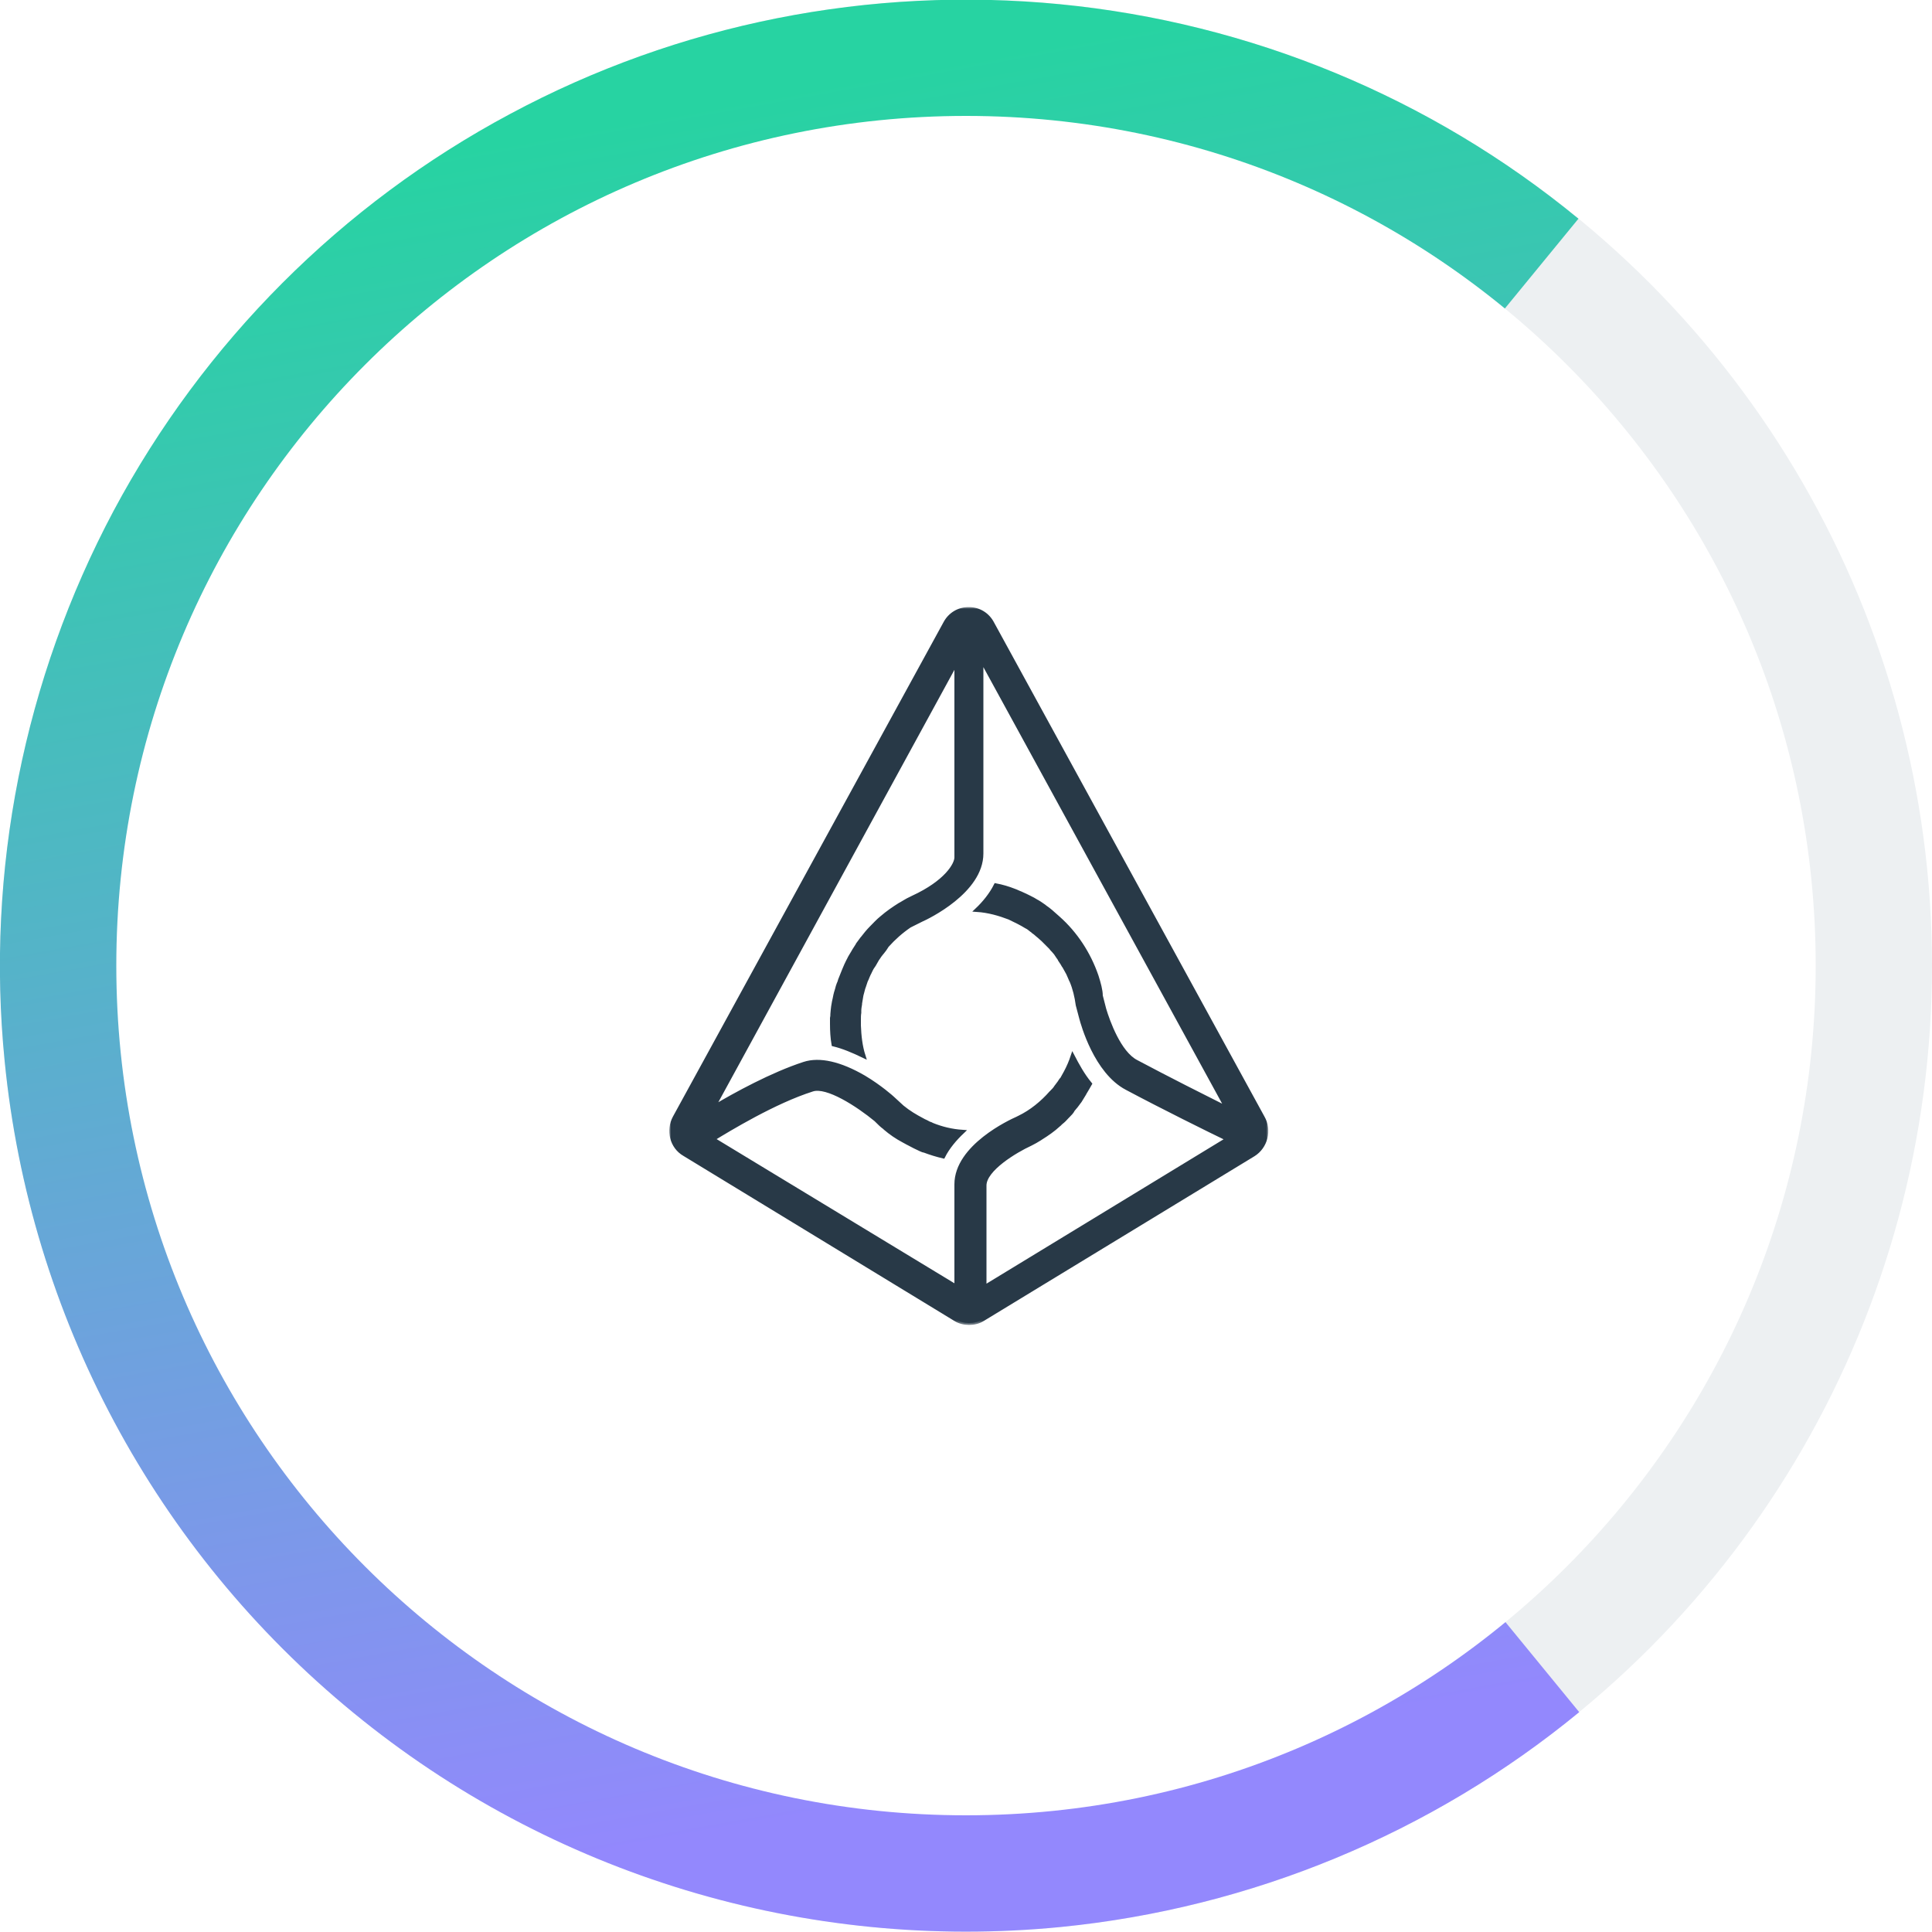
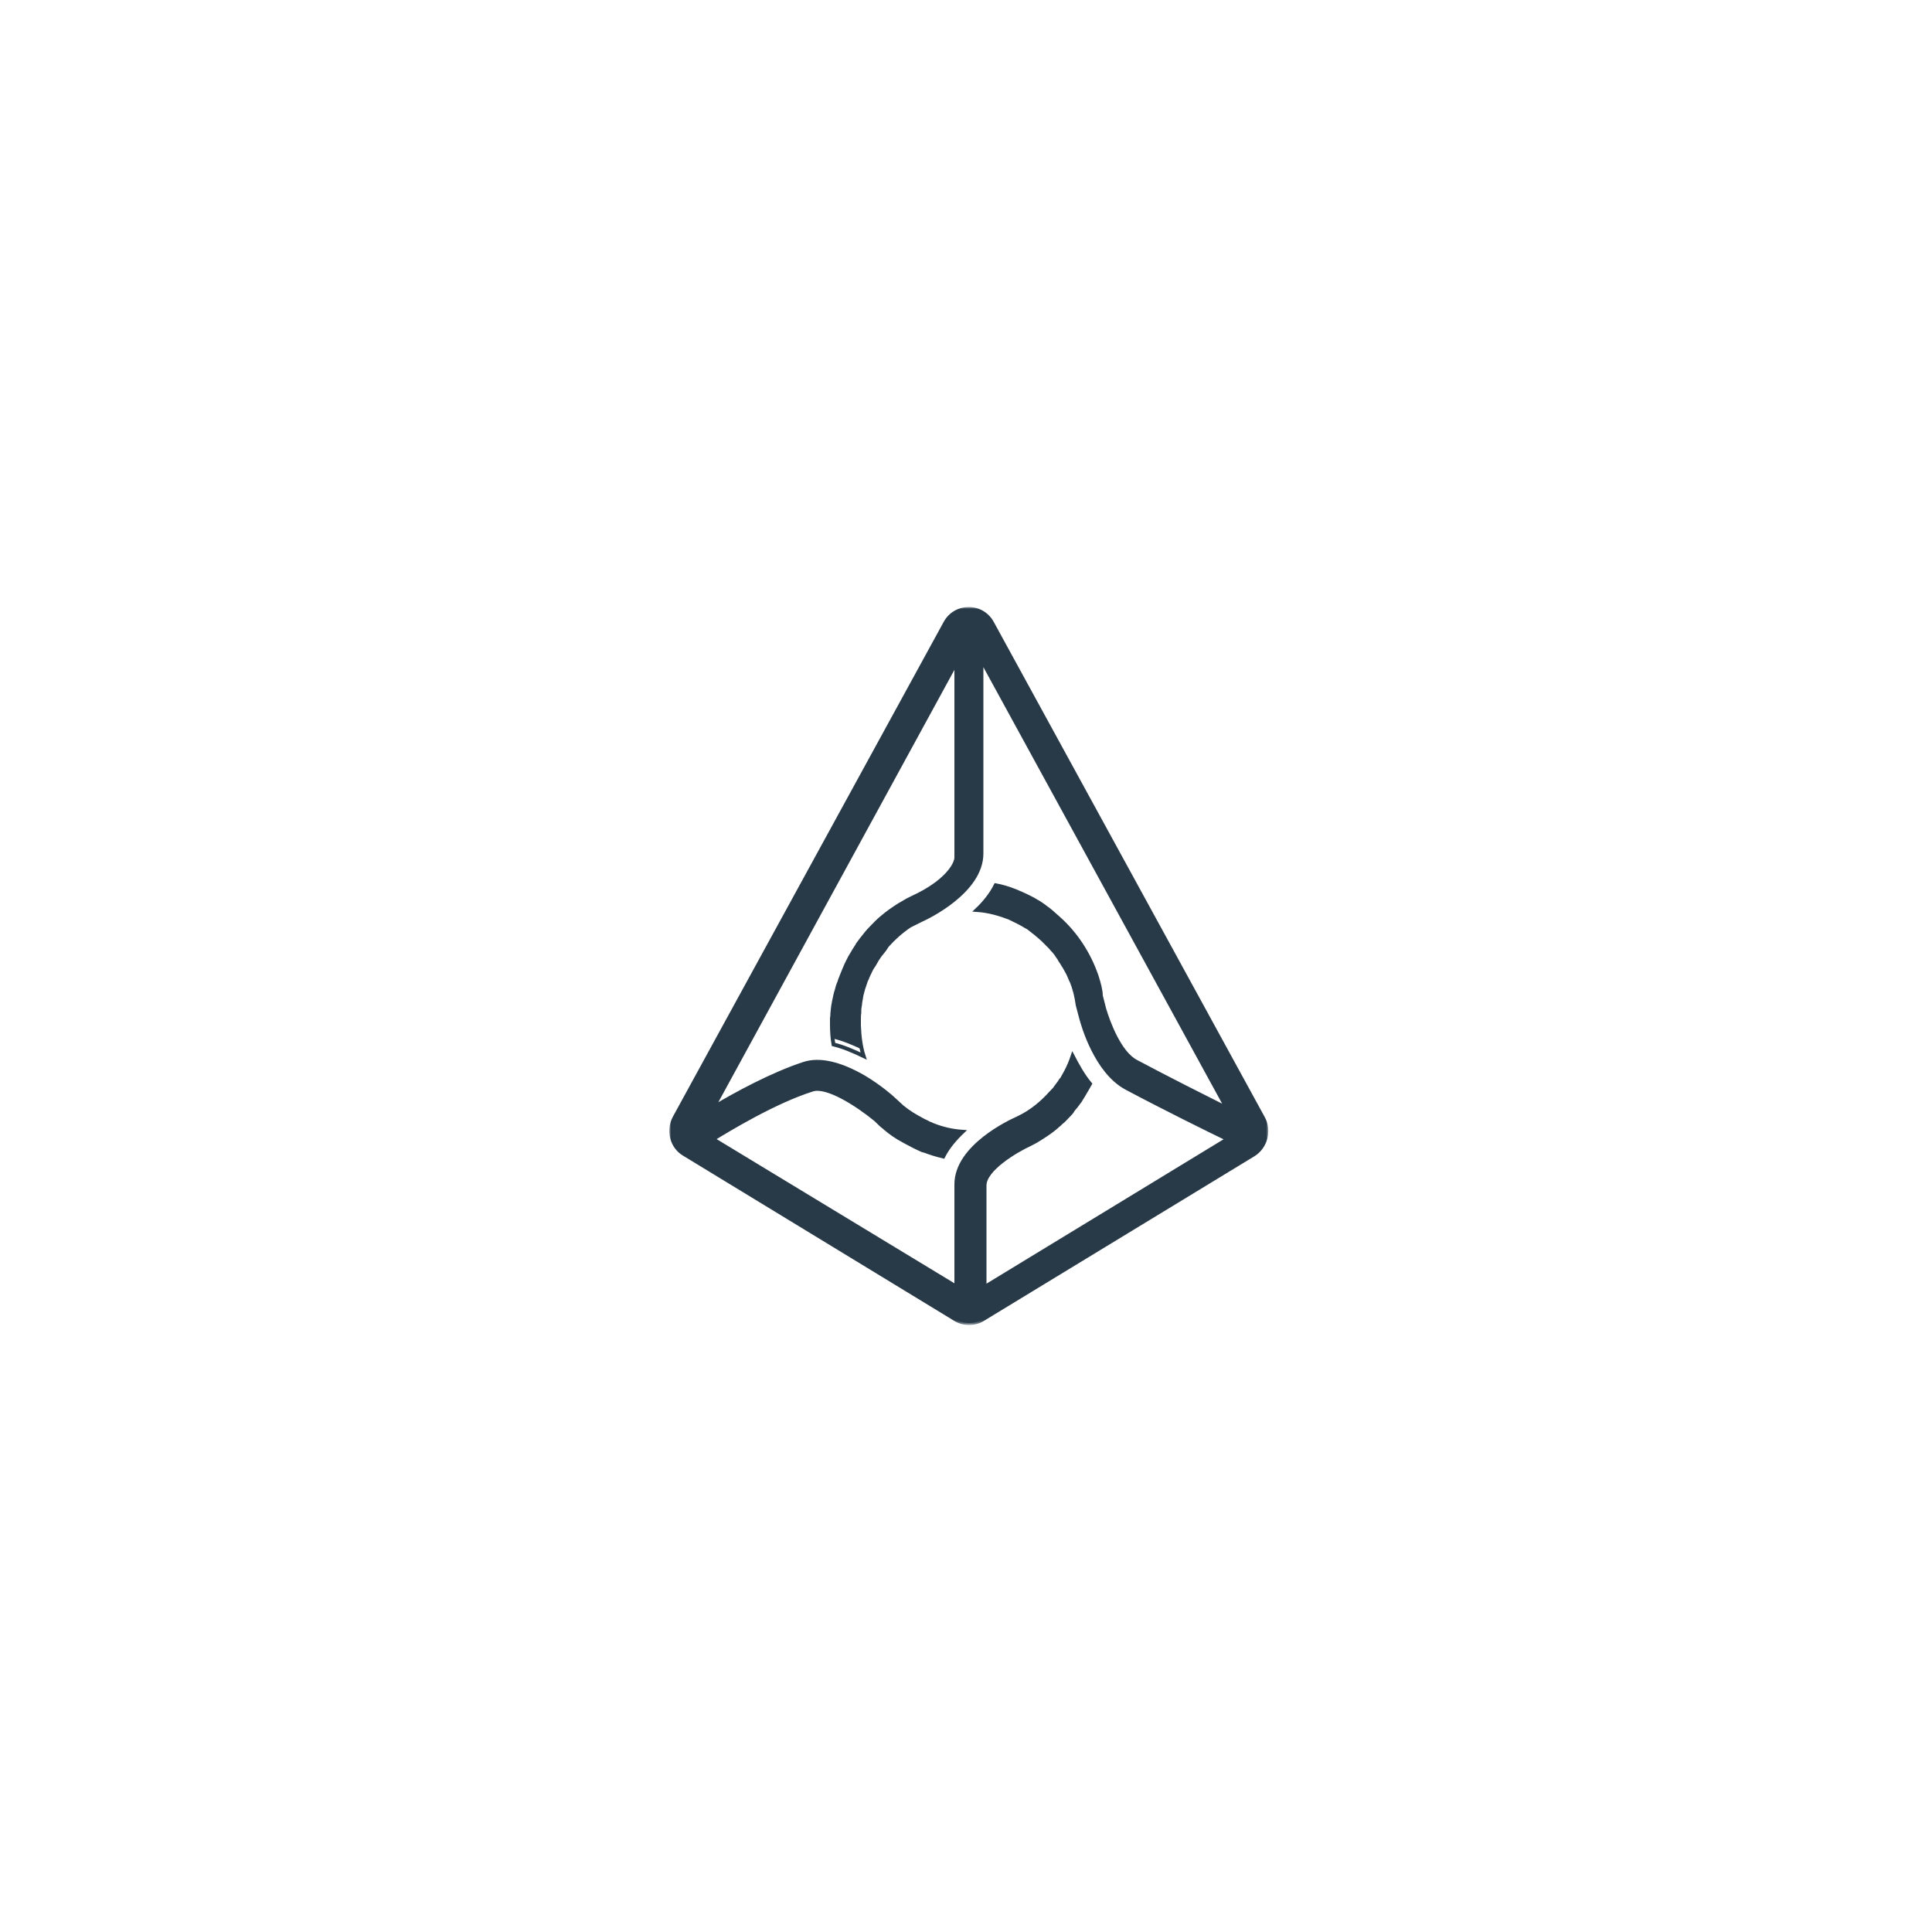
<svg xmlns="http://www.w3.org/2000/svg" version="1.1" id="CREP" x="0px" y="0px" viewBox="0 0 500 500" style="enable-background:new 0 0 500 500;" xml:space="preserve">
  <style type="text/css">
	.st0{fill:#EDF0F2;}
	.st1{fill:url(#SVGID_1_);}
	.st2{fill:#FFFFFF;}
	.st3{fill-rule:evenodd;clip-rule:evenodd;fill:#283947;}
	.st4{fill:#FFFFFF;filter:url(#Adobe_OpacityMaskFilter);}
	.st5{fill-rule:evenodd;clip-rule:evenodd;}
	.st6{mask:url(#path-4-outside-1_1_);fill:none;stroke:#283947;}
</style>
-   <circle class="st0" cx="250" cy="249.9" r="250" />
  <linearGradient id="SVGID_1_" gradientUnits="userSpaceOnUse" x1="179.522" y1="474.63" x2="257.917" y2="39.992" gradientTransform="matrix(1 0 0 -1 0 502)">
    <stop offset="0" style="stop-color:#27D3A2" />
    <stop offset="1" style="stop-color:#9388FD" />
  </linearGradient>
-   <path class="st1" d="M408.7,443.1c-38.2,31.4-84.9,50.7-134.1,55.6c-66,6.5-131.9-13.4-183.1-55.4c-51.3-42-83.8-102.7-90.3-168.7  c-4.9-49.2,5-98.8,28.2-142.4C52.7,88.6,88.4,52.8,132,29.5C175.6,6.1,225.1-3.7,274.4,1.1c49.2,4.8,95.9,24.1,134.1,55.5  l-50.4,61.5c-26.1-21.4-57.9-34.5-91.5-37.8c-33.6-3.3-67.3,3.5-97,19.4c-29.7,15.9-54.1,40.3-69.9,70  c-15.9,29.7-22.6,63.5-19.2,97.1c4.5,45,26.6,86.4,61.6,115c35,28.7,79.9,42.3,124.9,37.8c33.5-3.3,65.4-16.5,91.4-37.9L408.7,443.1  z" />
-   <path class="st2" d="M250,469.8c121.5,0,219.9-98.5,219.9-219.9C469.9,128.4,371.5,30,250,30C128.5,30,30.1,128.4,30.1,249.9  C30.1,371.4,128.5,469.8,250,469.8z" />
-   <path class="st3" d="M283.8,252.6c-2-5.8-5.4-11-9.9-15l-1.7-1.5l-0.1-0.1c-0.6-0.5-1.1-0.9-1.7-1.3l-0.1-0.1  c-0.6-0.4-1.1-0.8-1.8-1.2c-0.1,0-0.1-0.1-0.2-0.1c-0.6-0.4-1.2-0.7-1.8-1c-0.1,0-0.1-0.1-0.2-0.1c-0.6-0.3-1.2-0.6-1.9-0.9  c-0.1,0-0.1-0.1-0.2-0.1c-0.6-0.2-1.1-0.5-1.7-0.7c-1.5-0.6-3.2-1.1-4.8-1.4c-1.2,2.4-3,4.6-4.9,6.4c3,0.2,5.8,1,8.4,2  c1.5,0.7,3.1,1.5,4.4,2.3c0.1,0,0.2,0.1,0.2,0.1c0.4,0.2,0.7,0.5,1.1,0.8c0.2,0.1,0.3,0.2,0.5,0.4c0.3,0.2,0.7,0.5,1,0.8  c0.2,0.2,0.4,0.3,0.6,0.5c0.3,0.3,0.6,0.5,0.9,0.8l0.6,0.6l0.8,0.8l0.6,0.6c0.2,0.3,0.5,0.6,0.7,0.8c0.2,0.2,0.4,0.5,0.6,0.7  l0.6,0.9c0.2,0.3,0.4,0.5,0.5,0.8l0.6,0.9c0.2,0.3,0.3,0.6,0.5,0.8c0.2,0.3,0.3,0.6,0.5,0.9c0.2,0.3,0.3,0.6,0.5,0.9  c0.1,0.3,0.3,0.6,0.4,0.9c0.2,0.4,0.3,0.8,0.5,1.1c0.8,1.9,1.3,4,1.6,6.2l0.9,3.4c0.4,1.5,3.8,13.9,11.8,18.1  c9.2,4.9,21.3,10.9,26.1,13.2l-62.9,38.3v-26.3c0-4.2,8.1-9,11.8-10.7l0.2-0.1c0.8-0.4,1.5-0.8,2.3-1.3l0.3-0.2  c1.6-1,3.2-2.1,4.6-3.4c0.1-0.1,0.3-0.2,0.4-0.4c0.2-0.1,0.3-0.3,0.5-0.4c0.5-0.4,0.9-0.9,1.3-1.3l0.2-0.2c0.5-0.5,1-1,1.3-1.6  c0.1-0.2,0.3-0.3,0.4-0.5c0.4-0.4,0.7-0.9,1.1-1.4c0.1-0.1,0.2-0.3,0.3-0.4l1.1-1.8c0-0.1,0.1-0.1,0.1-0.2c0.5-0.8,1-1.7,1.4-2.4  c-1.9-2.3-3.3-4.9-4.5-7.2c-0.5,1.5-1.1,2.9-1.8,4.2c-0.3,0.6-0.7,1.2-1,1.8c-0.1,0.1-0.1,0.2-0.2,0.2c-0.3,0.5-0.7,1-1,1.4  c-0.1,0.1-0.2,0.3-0.3,0.4c-0.3,0.5-0.7,0.9-1.1,1.3c-0.1,0.1-0.1,0.2-0.2,0.2c-2.3,2.6-5.1,4.9-8.2,6.4l-0.6,0.3  c-1.6,0.7-15.7,7.2-15.7,17V333l-63-38.2c4.1-2.5,15.9-9.7,25.7-12.8c3.8-1.3,11.9,4,16.5,7.8l0.3,0.3c0.6,0.6,1.2,1.2,1.9,1.7  l0.2,0.2c1.4,1.2,3,2.3,4.7,3.2l1.1,0.6c0.1,0,0.2,0.1,0.2,0.1c1.1,0.6,2.1,1.1,3.2,1.6c0.2,0.1,0.3,0.1,0.5,0.2  c0.1,0,0.2,0.1,0.4,0.1c1.6,0.6,3.2,1.1,4.9,1.5c1.2-2.4,3.1-4.6,5-6.4c-2.8-0.2-5.3-0.8-7.8-1.8c-0.1-0.1-0.3-0.1-0.4-0.2  c-0.3-0.1-0.6-0.2-0.9-0.4c-0.1-0.1-0.3-0.1-0.4-0.2c-0.3-0.1-0.6-0.3-0.8-0.4c-1.9-1-3.6-2-5.3-3.4l-2.5-2.3  c-0.1-0.1-3.2-2.9-7.4-5.4c-6.2-3.6-11.5-4.8-15.5-3.5c-8.3,2.7-17.8,7.9-23.5,11.3l62.9-115.2v50.5c0,1.8-2.6,6.4-11.3,10.4  l-0.6,0.3c-0.9,0.4-1.6,0.9-2.5,1.4l-0.2,0.1c-1.6,1-3.2,2.1-4.7,3.4c-1,0.8-1.8,1.7-2.6,2.5l-0.1,0.1c-0.9,0.9-1.6,1.8-2.3,2.7  l-0.1,0.1c-0.4,0.5-0.7,1-1.1,1.5c0,0.1-0.1,0.1-0.1,0.2c-0.3,0.5-0.6,0.9-0.9,1.4c0,0.1-0.1,0.1-0.1,0.2l-0.9,1.5  c-0.1,0.1-0.1,0.2-0.2,0.4c-0.3,0.5-0.5,1-0.7,1.4c0,0.1-0.1,0.2-0.1,0.2c-0.2,0.5-0.4,0.9-0.6,1.4c-0.1,0.2-0.1,0.3-0.2,0.5  l-0.6,1.5c-0.1,0.2-0.1,0.3-0.2,0.5c-0.1,0.4-0.2,0.7-0.4,1.1c-0.1,0.2-0.1,0.4-0.2,0.6c-0.1,0.5-0.3,1-0.4,1.4  c-0.1,0.2-0.1,0.5-0.2,0.7c-0.1,0.3-0.1,0.7-0.2,1c-0.1,0.3-0.1,0.6-0.2,0.9c-0.1,0.4-0.1,0.8-0.2,1.2c0,0.3-0.1,0.5-0.1,0.8  c0,0.4-0.1,0.7-0.1,1.1c0,0.4,0,0.7-0.1,1.1v1.5c0,1.8,0.1,3.6,0.4,5.3c2.5,0.6,5.1,1.7,7.8,3c-0.8-2.5-1.1-5.2-1.2-7.9V264  c0-0.7,0-1.3,0.1-1.9v-0.5c0-0.6,0.1-1.1,0.2-1.7v-0.2c0.1-0.6,0.2-1.2,0.3-1.8c0-0.2,0.1-0.3,0.1-0.5c0.1-0.5,0.3-1,0.4-1.5  c0-0.1,0.1-0.2,0.1-0.3l0.6-1.8c0.1-0.1,0.1-0.3,0.2-0.4c0.2-0.5,0.4-1,0.6-1.4c0.1-0.1,0.1-0.2,0.2-0.4c0.3-0.6,0.5-1.1,0.9-1.6  c0.1-0.1,0.1-0.2,0.2-0.3c0.3-0.5,0.5-0.9,0.8-1.4c0.1-0.1,0.1-0.2,0.2-0.3c0.3-0.5,0.7-1,1.1-1.5c0,0,0-0.1,0.1-0.1  c0.4-0.5,0.7-0.9,1-1.4c0.1-0.1,0.1-0.2,0.2-0.3c1.7-1.9,3.6-3.6,5.8-5.1l3-1.5c1.6-0.7,15.6-7.4,15.6-17.2v-50.2l63.5,116.1  c-5.6-2.8-15.7-7.9-23.4-12c-4.5-2.3-7.4-10.6-8.3-13.6l-0.9-3.5C284.9,256.3,284.4,254.5,283.8,252.6z M326.8,289.2l-70-127.9  c-1.2-2.3-3.5-3.7-6.1-3.7c-2.6,0-4.9,1.4-6.1,3.7l-70,127.9c-1.8,3.3-0.8,7.6,2.5,9.5l70.1,42.7c1.1,0.7,2.4,1,3.6,1  c1.2,0,2.5-0.3,3.6-1l70-42.6C327.6,296.8,328.7,292.5,326.8,289.2z" />
+   <path class="st3" d="M283.8,252.6c-2-5.8-5.4-11-9.9-15l-1.7-1.5l-0.1-0.1c-0.6-0.5-1.1-0.9-1.7-1.3l-0.1-0.1  c-0.6-0.4-1.1-0.8-1.8-1.2c-0.1,0-0.1-0.1-0.2-0.1c-0.6-0.4-1.2-0.7-1.8-1c-0.1,0-0.1-0.1-0.2-0.1c-0.6-0.3-1.2-0.6-1.9-0.9  c-0.1,0-0.1-0.1-0.2-0.1c-0.6-0.2-1.1-0.5-1.7-0.7c-1.5-0.6-3.2-1.1-4.8-1.4c-1.2,2.4-3,4.6-4.9,6.4c3,0.2,5.8,1,8.4,2  c1.5,0.7,3.1,1.5,4.4,2.3c0.1,0,0.2,0.1,0.2,0.1c0.4,0.2,0.7,0.5,1.1,0.8c0.2,0.1,0.3,0.2,0.5,0.4c0.3,0.2,0.7,0.5,1,0.8  c0.2,0.2,0.4,0.3,0.6,0.5c0.3,0.3,0.6,0.5,0.9,0.8l0.6,0.6l0.8,0.8l0.6,0.6c0.2,0.3,0.5,0.6,0.7,0.8c0.2,0.2,0.4,0.5,0.6,0.7  l0.6,0.9c0.2,0.3,0.4,0.5,0.5,0.8l0.6,0.9c0.2,0.3,0.3,0.6,0.5,0.8c0.2,0.3,0.3,0.6,0.5,0.9c0.2,0.3,0.3,0.6,0.5,0.9  c0.1,0.3,0.3,0.6,0.4,0.9c0.2,0.4,0.3,0.8,0.5,1.1c0.8,1.9,1.3,4,1.6,6.2l0.9,3.4c0.4,1.5,3.8,13.9,11.8,18.1  c9.2,4.9,21.3,10.9,26.1,13.2l-62.9,38.3v-26.3c0-4.2,8.1-9,11.8-10.7l0.2-0.1c0.8-0.4,1.5-0.8,2.3-1.3l0.3-0.2  c1.6-1,3.2-2.1,4.6-3.4c0.1-0.1,0.3-0.2,0.4-0.4c0.2-0.1,0.3-0.3,0.5-0.4c0.5-0.4,0.9-0.9,1.3-1.3l0.2-0.2c0.5-0.5,1-1,1.3-1.6  c0.1-0.2,0.3-0.3,0.4-0.5c0.4-0.4,0.7-0.9,1.1-1.4c0.1-0.1,0.2-0.3,0.3-0.4l1.1-1.8c0-0.1,0.1-0.1,0.1-0.2c0.5-0.8,1-1.7,1.4-2.4  c-1.9-2.3-3.3-4.9-4.5-7.2c-0.5,1.5-1.1,2.9-1.8,4.2c-0.3,0.6-0.7,1.2-1,1.8c-0.1,0.1-0.1,0.2-0.2,0.2c-0.3,0.5-0.7,1-1,1.4  c-0.1,0.1-0.2,0.3-0.3,0.4c-0.3,0.5-0.7,0.9-1.1,1.3c-0.1,0.1-0.1,0.2-0.2,0.2c-2.3,2.6-5.1,4.9-8.2,6.4l-0.6,0.3  c-1.6,0.7-15.7,7.2-15.7,17V333l-63-38.2c4.1-2.5,15.9-9.7,25.7-12.8c3.8-1.3,11.9,4,16.5,7.8l0.3,0.3c0.6,0.6,1.2,1.2,1.9,1.7  l0.2,0.2c1.4,1.2,3,2.3,4.7,3.2l1.1,0.6c0.1,0,0.2,0.1,0.2,0.1c1.1,0.6,2.1,1.1,3.2,1.6c0.2,0.1,0.3,0.1,0.5,0.2  c0.1,0,0.2,0.1,0.4,0.1c1.6,0.6,3.2,1.1,4.9,1.5c1.2-2.4,3.1-4.6,5-6.4c-2.8-0.2-5.3-0.8-7.8-1.8c-0.1-0.1-0.3-0.1-0.4-0.2  c-0.3-0.1-0.6-0.2-0.9-0.4c-0.1-0.1-0.3-0.1-0.4-0.2c-0.3-0.1-0.6-0.3-0.8-0.4c-1.9-1-3.6-2-5.3-3.4l-2.5-2.3  c-0.1-0.1-3.2-2.9-7.4-5.4c-6.2-3.6-11.5-4.8-15.5-3.5c-8.3,2.7-17.8,7.9-23.5,11.3l62.9-115.2v50.5c0,1.8-2.6,6.4-11.3,10.4  l-0.6,0.3c-0.9,0.4-1.6,0.9-2.5,1.4l-0.2,0.1c-1.6,1-3.2,2.1-4.7,3.4c-1,0.8-1.8,1.7-2.6,2.5l-0.1,0.1c-0.9,0.9-1.6,1.8-2.3,2.7  l-0.1,0.1c-0.4,0.5-0.7,1-1.1,1.5c0,0.1-0.1,0.1-0.1,0.2c-0.3,0.5-0.6,0.9-0.9,1.4c0,0.1-0.1,0.1-0.1,0.2l-0.9,1.5  c-0.1,0.1-0.1,0.2-0.2,0.4c-0.3,0.5-0.5,1-0.7,1.4c0,0.1-0.1,0.2-0.1,0.2c-0.2,0.5-0.4,0.9-0.6,1.4c-0.1,0.2-0.1,0.3-0.2,0.5  l-0.6,1.5c-0.1,0.2-0.1,0.3-0.2,0.5c-0.1,0.4-0.2,0.7-0.4,1.1c-0.1,0.2-0.1,0.4-0.2,0.6c-0.1,0.5-0.3,1-0.4,1.4  c-0.1,0.2-0.1,0.5-0.2,0.7c-0.1,0.3-0.1,0.7-0.2,1c-0.1,0.3-0.1,0.6-0.2,0.9c-0.1,0.4-0.1,0.8-0.2,1.2c0,0.3-0.1,0.5-0.1,0.8  c0,0.4-0.1,0.7-0.1,1.1c0,0.4,0,0.7-0.1,1.1c0,1.8,0.1,3.6,0.4,5.3c2.5,0.6,5.1,1.7,7.8,3c-0.8-2.5-1.1-5.2-1.2-7.9V264  c0-0.7,0-1.3,0.1-1.9v-0.5c0-0.6,0.1-1.1,0.2-1.7v-0.2c0.1-0.6,0.2-1.2,0.3-1.8c0-0.2,0.1-0.3,0.1-0.5c0.1-0.5,0.3-1,0.4-1.5  c0-0.1,0.1-0.2,0.1-0.3l0.6-1.8c0.1-0.1,0.1-0.3,0.2-0.4c0.2-0.5,0.4-1,0.6-1.4c0.1-0.1,0.1-0.2,0.2-0.4c0.3-0.6,0.5-1.1,0.9-1.6  c0.1-0.1,0.1-0.2,0.2-0.3c0.3-0.5,0.5-0.9,0.8-1.4c0.1-0.1,0.1-0.2,0.2-0.3c0.3-0.5,0.7-1,1.1-1.5c0,0,0-0.1,0.1-0.1  c0.4-0.5,0.7-0.9,1-1.4c0.1-0.1,0.1-0.2,0.2-0.3c1.7-1.9,3.6-3.6,5.8-5.1l3-1.5c1.6-0.7,15.6-7.4,15.6-17.2v-50.2l63.5,116.1  c-5.6-2.8-15.7-7.9-23.4-12c-4.5-2.3-7.4-10.6-8.3-13.6l-0.9-3.5C284.9,256.3,284.4,254.5,283.8,252.6z M326.8,289.2l-70-127.9  c-1.2-2.3-3.5-3.7-6.1-3.7c-2.6,0-4.9,1.4-6.1,3.7l-70,127.9c-1.8,3.3-0.8,7.6,2.5,9.5l70.1,42.7c1.1,0.7,2.4,1,3.6,1  c1.2,0,2.5-0.3,3.6-1l70-42.6C327.6,296.8,328.7,292.5,326.8,289.2z" />
  <defs>
    <filter id="Adobe_OpacityMaskFilter" filterUnits="userSpaceOnUse" x="173.2" y="157.1" width="155" height="185.8">
      <feColorMatrix type="matrix" values="1 0 0 0 0  0 1 0 0 0  0 0 1 0 0  0 0 0 1 0" />
    </filter>
  </defs>
  <mask maskUnits="userSpaceOnUse" x="173.2" y="157.1" width="155" height="185.8" id="path-4-outside-1_1_">
    <rect x="171.8" y="155.6" class="st4" width="158.2" height="189.5" />
-     <path class="st5" d="M283.8,252.6c-2-5.8-5.4-11-9.9-15l-1.7-1.5l-0.1-0.1c-0.6-0.5-1.1-0.9-1.7-1.3l-0.1-0.1   c-0.6-0.4-1.1-0.8-1.8-1.2c-0.1,0-0.1-0.1-0.2-0.1c-0.6-0.4-1.2-0.7-1.8-1c-0.1,0-0.1-0.1-0.2-0.1c-0.6-0.3-1.2-0.6-1.9-0.9   c-0.1,0-0.1-0.1-0.2-0.1c-0.6-0.2-1.1-0.5-1.7-0.7c-1.5-0.6-3.2-1.1-4.8-1.4c-1.2,2.4-3,4.6-4.9,6.4c3,0.2,5.8,1,8.4,2   c1.5,0.7,3.1,1.5,4.4,2.3c0.1,0,0.2,0.1,0.2,0.1c0.4,0.2,0.7,0.5,1.1,0.8c0.2,0.1,0.3,0.2,0.5,0.4c0.3,0.2,0.7,0.5,1,0.8   c0.2,0.2,0.4,0.3,0.6,0.5c0.3,0.3,0.6,0.5,0.9,0.8l0.6,0.6l0.8,0.8l0.6,0.6c0.2,0.3,0.5,0.6,0.7,0.8c0.2,0.2,0.4,0.5,0.6,0.7   l0.6,0.9c0.2,0.3,0.4,0.5,0.5,0.8l0.6,0.9c0.2,0.3,0.3,0.6,0.5,0.8c0.2,0.3,0.3,0.6,0.5,0.9c0.2,0.3,0.3,0.6,0.5,0.9   c0.1,0.3,0.3,0.6,0.4,0.9c0.2,0.4,0.3,0.8,0.5,1.1c0.8,1.9,1.3,4,1.6,6.2l0.9,3.4c0.4,1.5,3.8,13.9,11.8,18.1   c9.2,4.9,21.3,10.9,26.1,13.2l-62.9,38.3v-26.3c0-4.2,8.1-9,11.8-10.7l0.2-0.1c0.8-0.4,1.5-0.8,2.3-1.3l0.3-0.2   c1.6-1,3.2-2.1,4.6-3.4c0.1-0.1,0.3-0.2,0.4-0.4c0.2-0.1,0.3-0.3,0.5-0.4c0.5-0.4,0.9-0.9,1.3-1.3l0.2-0.2c0.5-0.5,1-1,1.3-1.6   c0.1-0.2,0.3-0.3,0.4-0.5c0.4-0.4,0.7-0.9,1.1-1.4c0.1-0.1,0.2-0.3,0.3-0.4l1.1-1.8c0-0.1,0.1-0.1,0.1-0.2c0.5-0.8,1-1.7,1.4-2.4   c-1.9-2.3-3.3-4.9-4.5-7.2c-0.5,1.5-1.1,2.9-1.8,4.2c-0.3,0.6-0.7,1.2-1,1.8c-0.1,0.1-0.1,0.2-0.2,0.2c-0.3,0.5-0.7,1-1,1.4   c-0.1,0.1-0.2,0.3-0.3,0.4c-0.3,0.5-0.7,0.9-1.1,1.3c-0.1,0.1-0.1,0.2-0.2,0.2c-2.3,2.6-5.1,4.9-8.2,6.4l-0.6,0.3   c-1.6,0.7-15.7,7.2-15.7,17V333l-63-38.2c4.1-2.5,15.9-9.7,25.7-12.8c3.8-1.3,11.9,4,16.5,7.8l0.3,0.3c0.6,0.6,1.2,1.2,1.9,1.7   l0.2,0.2c1.4,1.2,3,2.3,4.7,3.2l1.1,0.6c0.1,0,0.2,0.1,0.2,0.1c1.1,0.6,2.1,1.1,3.2,1.6c0.2,0.1,0.3,0.1,0.5,0.2   c0.1,0,0.2,0.1,0.4,0.1c1.6,0.6,3.2,1.1,4.9,1.5c1.2-2.4,3.1-4.6,5-6.4c-2.8-0.2-5.3-0.8-7.8-1.8c-0.1-0.1-0.3-0.1-0.4-0.2   c-0.3-0.1-0.6-0.2-0.9-0.4c-0.1-0.1-0.3-0.1-0.4-0.2c-0.3-0.1-0.6-0.3-0.8-0.4c-1.9-1-3.6-2-5.3-3.4l-2.5-2.3   c-0.1-0.1-3.2-2.9-7.4-5.4c-6.2-3.6-11.5-4.8-15.5-3.5c-8.3,2.7-17.8,7.9-23.5,11.3l62.9-115.2v50.5c0,1.8-2.6,6.4-11.3,10.4   l-0.6,0.3c-0.9,0.4-1.6,0.9-2.5,1.4l-0.2,0.1c-1.6,1-3.2,2.1-4.7,3.4c-1,0.8-1.8,1.7-2.6,2.5l-0.1,0.1c-0.9,0.9-1.6,1.8-2.3,2.7   l-0.1,0.1c-0.4,0.5-0.7,1-1.1,1.5c0,0.1-0.1,0.1-0.1,0.2c-0.3,0.5-0.6,0.9-0.9,1.4c0,0.1-0.1,0.1-0.1,0.2l-0.9,1.5   c-0.1,0.1-0.1,0.2-0.2,0.4c-0.3,0.5-0.5,1-0.7,1.4c0,0.1-0.1,0.2-0.1,0.2c-0.2,0.5-0.4,0.9-0.6,1.4c-0.1,0.2-0.1,0.3-0.2,0.5   l-0.6,1.5c-0.1,0.2-0.1,0.3-0.2,0.5c-0.1,0.4-0.2,0.7-0.4,1.1c-0.1,0.2-0.1,0.4-0.2,0.6c-0.1,0.5-0.3,1-0.4,1.4   c-0.1,0.2-0.1,0.5-0.2,0.7c-0.1,0.3-0.1,0.7-0.2,1c-0.1,0.3-0.1,0.6-0.2,0.9c-0.1,0.4-0.1,0.8-0.2,1.2c0,0.3-0.1,0.5-0.1,0.8   c0,0.4-0.1,0.7-0.1,1.1c0,0.4,0,0.7-0.1,1.1v1.5c0,1.8,0.1,3.6,0.4,5.3c2.5,0.6,5.1,1.7,7.8,3c-0.8-2.5-1.1-5.2-1.2-7.9V264   c0-0.7,0-1.3,0.1-1.9v-0.5c0-0.6,0.1-1.1,0.2-1.7v-0.2c0.1-0.6,0.2-1.2,0.3-1.8c0-0.2,0.1-0.3,0.1-0.5c0.1-0.5,0.3-1,0.4-1.5   c0-0.1,0.1-0.2,0.1-0.3l0.6-1.8c0.1-0.1,0.1-0.3,0.2-0.4c0.2-0.5,0.4-1,0.6-1.4c0.1-0.1,0.1-0.2,0.2-0.4c0.3-0.6,0.5-1.1,0.9-1.6   c0.1-0.1,0.1-0.2,0.2-0.3c0.3-0.5,0.5-0.9,0.8-1.4c0.1-0.1,0.1-0.2,0.2-0.3c0.3-0.5,0.7-1,1.1-1.5c0,0,0-0.1,0.1-0.1   c0.4-0.5,0.7-0.9,1-1.4c0.1-0.1,0.1-0.2,0.2-0.3c1.7-1.9,3.6-3.6,5.8-5.1l3-1.5c1.6-0.7,15.6-7.4,15.6-17.2v-50.2l63.5,116.1   c-5.6-2.8-15.7-7.9-23.4-12c-4.5-2.3-7.4-10.6-8.3-13.6l-0.9-3.5C284.9,256.3,284.4,254.5,283.8,252.6z M326.8,289.2l-70-127.9   c-1.2-2.3-3.5-3.7-6.1-3.7c-2.6,0-4.9,1.4-6.1,3.7l-70,127.9c-1.8,3.3-0.8,7.6,2.5,9.5l70.1,42.7c1.1,0.7,2.4,1,3.6,1   c1.2,0,2.5-0.3,3.6-1l70-42.6C327.6,296.8,328.7,292.5,326.8,289.2z" />
  </mask>
  <path class="st6" d="M283.8,252.6c-2-5.8-5.4-11-9.9-15l-1.7-1.5l-0.1-0.1c-0.6-0.5-1.1-0.9-1.7-1.3l-0.1-0.1  c-0.6-0.4-1.1-0.8-1.8-1.2c-0.1,0-0.1-0.1-0.2-0.1c-0.6-0.4-1.2-0.7-1.8-1c-0.1,0-0.1-0.1-0.2-0.1c-0.6-0.3-1.2-0.6-1.9-0.9  c-0.1,0-0.1-0.1-0.2-0.1c-0.6-0.2-1.1-0.5-1.7-0.7c-1.5-0.6-3.2-1.1-4.8-1.4c-1.2,2.4-3,4.6-4.9,6.4c3,0.2,5.8,1,8.4,2  c1.5,0.7,3.1,1.5,4.4,2.3c0.1,0,0.2,0.1,0.2,0.1c0.4,0.2,0.7,0.5,1.1,0.8c0.2,0.1,0.3,0.2,0.5,0.4c0.3,0.2,0.7,0.5,1,0.8  c0.2,0.2,0.4,0.3,0.6,0.5c0.3,0.3,0.6,0.5,0.9,0.8l0.6,0.6l0.8,0.8l0.6,0.6c0.2,0.3,0.5,0.6,0.7,0.8c0.2,0.2,0.4,0.5,0.6,0.7  l0.6,0.9c0.2,0.3,0.4,0.5,0.5,0.8l0.6,0.9c0.2,0.3,0.3,0.6,0.5,0.8c0.2,0.3,0.3,0.6,0.5,0.9c0.2,0.3,0.3,0.6,0.5,0.9  c0.1,0.3,0.3,0.6,0.4,0.9c0.2,0.4,0.3,0.8,0.5,1.1c0.8,1.9,1.3,4,1.6,6.2l0.9,3.4c0.4,1.5,3.8,13.9,11.8,18.1  c9.2,4.9,21.3,10.9,26.1,13.2l-62.9,38.3v-26.3c0-4.2,8.1-9,11.8-10.7l0.2-0.1c0.8-0.4,1.5-0.8,2.3-1.3l0.3-0.2  c1.6-1,3.2-2.1,4.6-3.4c0.1-0.1,0.3-0.2,0.4-0.4c0.2-0.1,0.3-0.3,0.5-0.4c0.5-0.4,0.9-0.9,1.3-1.3l0.2-0.2c0.5-0.5,1-1,1.3-1.6  c0.1-0.2,0.3-0.3,0.4-0.5c0.4-0.4,0.7-0.9,1.1-1.4c0.1-0.1,0.2-0.3,0.3-0.4l1.1-1.8c0-0.1,0.1-0.1,0.1-0.2c0.5-0.8,1-1.7,1.4-2.4  c-1.9-2.3-3.3-4.9-4.5-7.2c-0.5,1.5-1.1,2.9-1.8,4.2c-0.3,0.6-0.7,1.2-1,1.8c-0.1,0.1-0.1,0.2-0.2,0.2c-0.3,0.5-0.7,1-1,1.4  c-0.1,0.1-0.2,0.3-0.3,0.4c-0.3,0.5-0.7,0.9-1.1,1.3c-0.1,0.1-0.1,0.2-0.2,0.2c-2.3,2.6-5.1,4.9-8.2,6.4l-0.6,0.3  c-1.6,0.7-15.7,7.2-15.7,17V333l-63-38.2c4.1-2.5,15.9-9.7,25.7-12.8c3.8-1.3,11.9,4,16.5,7.8l0.3,0.3c0.6,0.6,1.2,1.2,1.9,1.7  l0.2,0.2c1.4,1.2,3,2.3,4.7,3.2l1.1,0.6c0.1,0,0.2,0.1,0.2,0.1c1.1,0.6,2.1,1.1,3.2,1.6c0.2,0.1,0.3,0.1,0.5,0.2  c0.1,0,0.2,0.1,0.4,0.1c1.6,0.6,3.2,1.1,4.9,1.5c1.2-2.4,3.1-4.6,5-6.4c-2.8-0.2-5.3-0.8-7.8-1.8c-0.1-0.1-0.3-0.1-0.4-0.2  c-0.3-0.1-0.6-0.2-0.9-0.4c-0.1-0.1-0.3-0.1-0.4-0.2c-0.3-0.1-0.6-0.3-0.8-0.4c-1.9-1-3.6-2-5.3-3.4l-2.5-2.3  c-0.1-0.1-3.2-2.9-7.4-5.4c-6.2-3.6-11.5-4.8-15.5-3.5c-8.3,2.7-17.8,7.9-23.5,11.3l62.9-115.2v50.5c0,1.8-2.6,6.4-11.3,10.4  l-0.6,0.3c-0.9,0.4-1.6,0.9-2.5,1.4l-0.2,0.1c-1.6,1-3.2,2.1-4.7,3.4c-1,0.8-1.8,1.7-2.6,2.5l-0.1,0.1c-0.9,0.9-1.6,1.8-2.3,2.7  l-0.1,0.1c-0.4,0.5-0.7,1-1.1,1.5c0,0.1-0.1,0.1-0.1,0.2c-0.3,0.5-0.6,0.9-0.9,1.4c0,0.1-0.1,0.1-0.1,0.2l-0.9,1.5  c-0.1,0.1-0.1,0.2-0.2,0.4c-0.3,0.5-0.5,1-0.7,1.4c0,0.1-0.1,0.2-0.1,0.2c-0.2,0.5-0.4,0.9-0.6,1.4c-0.1,0.2-0.1,0.3-0.2,0.5  l-0.6,1.5c-0.1,0.2-0.1,0.3-0.2,0.5c-0.1,0.4-0.2,0.7-0.4,1.1c-0.1,0.2-0.1,0.4-0.2,0.6c-0.1,0.5-0.3,1-0.4,1.4  c-0.1,0.2-0.1,0.5-0.2,0.7c-0.1,0.3-0.1,0.7-0.2,1c-0.1,0.3-0.1,0.6-0.2,0.9c-0.1,0.4-0.1,0.8-0.2,1.2c0,0.3-0.1,0.5-0.1,0.8  c0,0.4-0.1,0.7-0.1,1.1c0,0.4,0,0.7-0.1,1.1v1.5c0,1.8,0.1,3.6,0.4,5.3c2.5,0.6,5.1,1.7,7.8,3c-0.8-2.5-1.1-5.2-1.2-7.9V264  c0-0.7,0-1.3,0.1-1.9v-0.5c0-0.6,0.1-1.1,0.2-1.7v-0.2c0.1-0.6,0.2-1.2,0.3-1.8c0-0.2,0.1-0.3,0.1-0.5c0.1-0.5,0.3-1,0.4-1.5  c0-0.1,0.1-0.2,0.1-0.3l0.6-1.8c0.1-0.1,0.1-0.3,0.2-0.4c0.2-0.5,0.4-1,0.6-1.4c0.1-0.1,0.1-0.2,0.2-0.4c0.3-0.6,0.5-1.1,0.9-1.6  c0.1-0.1,0.1-0.2,0.2-0.3c0.3-0.5,0.5-0.9,0.8-1.4c0.1-0.1,0.1-0.2,0.2-0.3c0.3-0.5,0.7-1,1.1-1.5c0,0,0-0.1,0.1-0.1  c0.4-0.5,0.7-0.9,1-1.4c0.1-0.1,0.1-0.2,0.2-0.3c1.7-1.9,3.6-3.6,5.8-5.1l3-1.5c1.6-0.7,15.6-7.4,15.6-17.2v-50.2l63.5,116.1  c-5.6-2.8-15.7-7.9-23.4-12c-4.5-2.3-7.4-10.6-8.3-13.6l-0.9-3.5C284.9,256.3,284.4,254.5,283.8,252.6z M326.8,289.2l-70-127.9  c-1.2-2.3-3.5-3.7-6.1-3.7c-2.6,0-4.9,1.4-6.1,3.7l-70,127.9c-1.8,3.3-0.8,7.6,2.5,9.5l70.1,42.7c1.1,0.7,2.4,1,3.6,1  c1.2,0,2.5-0.3,3.6-1l70-42.6C327.6,296.8,328.7,292.5,326.8,289.2z" />
</svg>